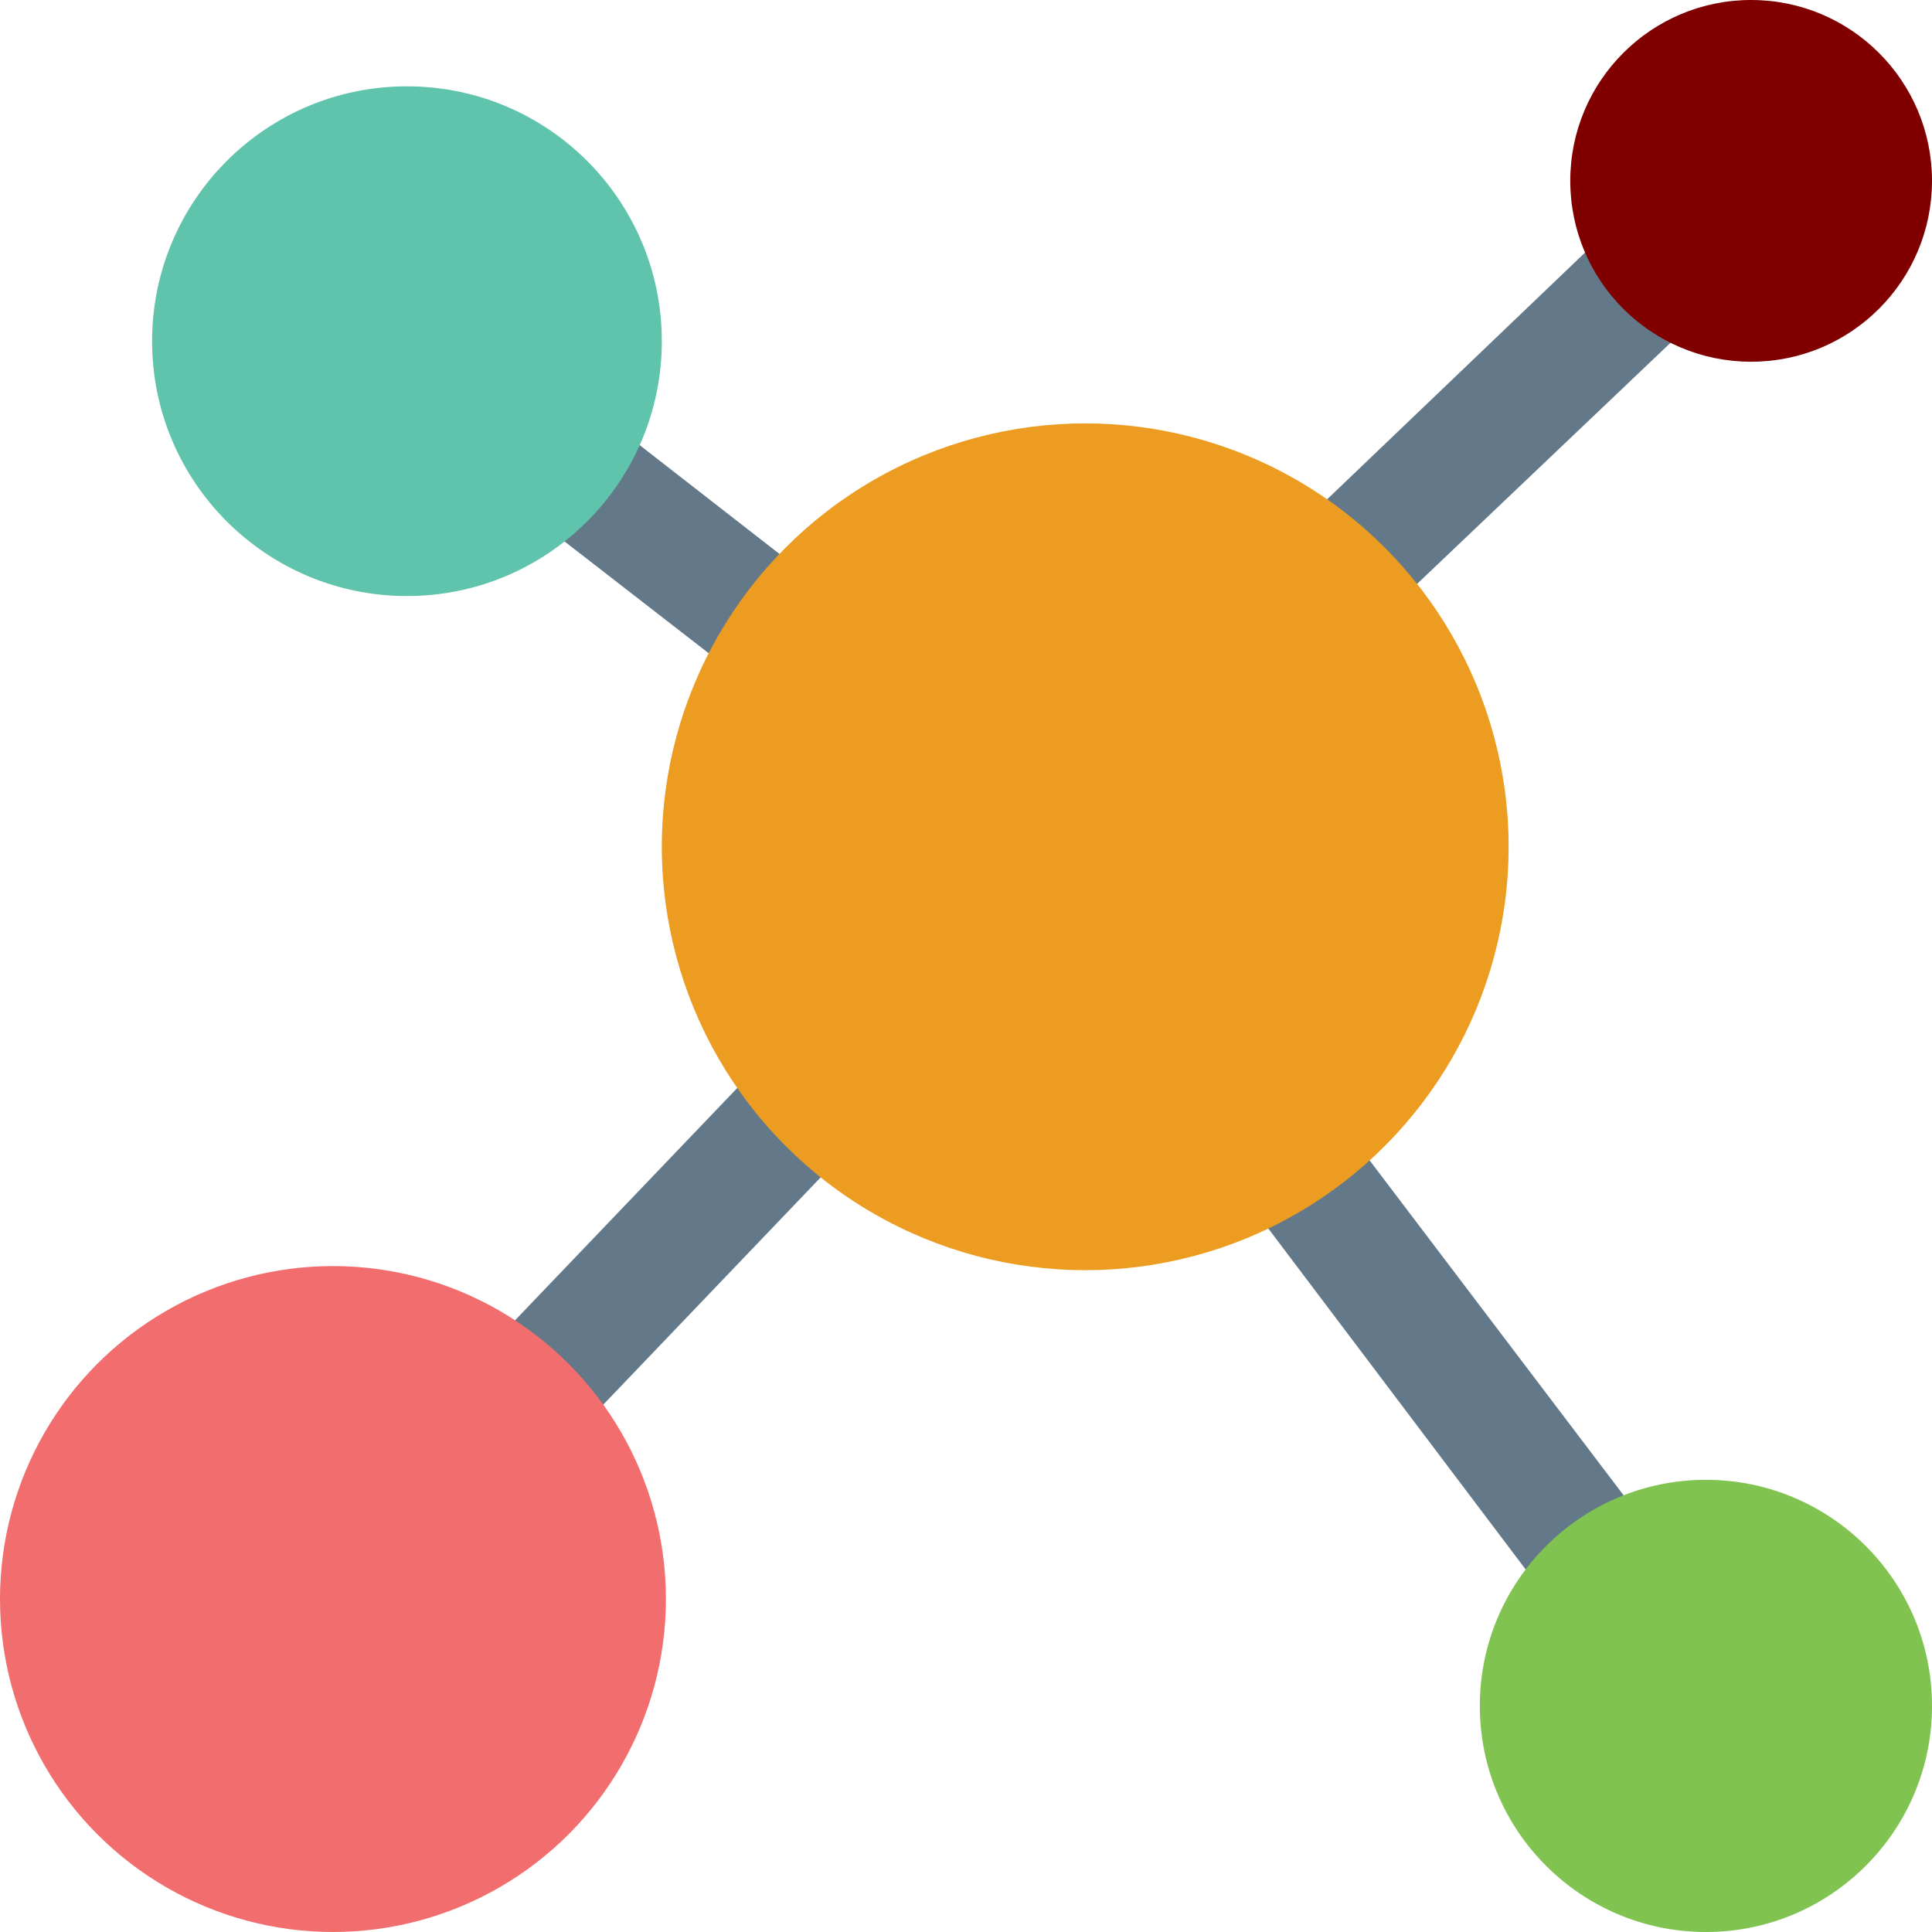
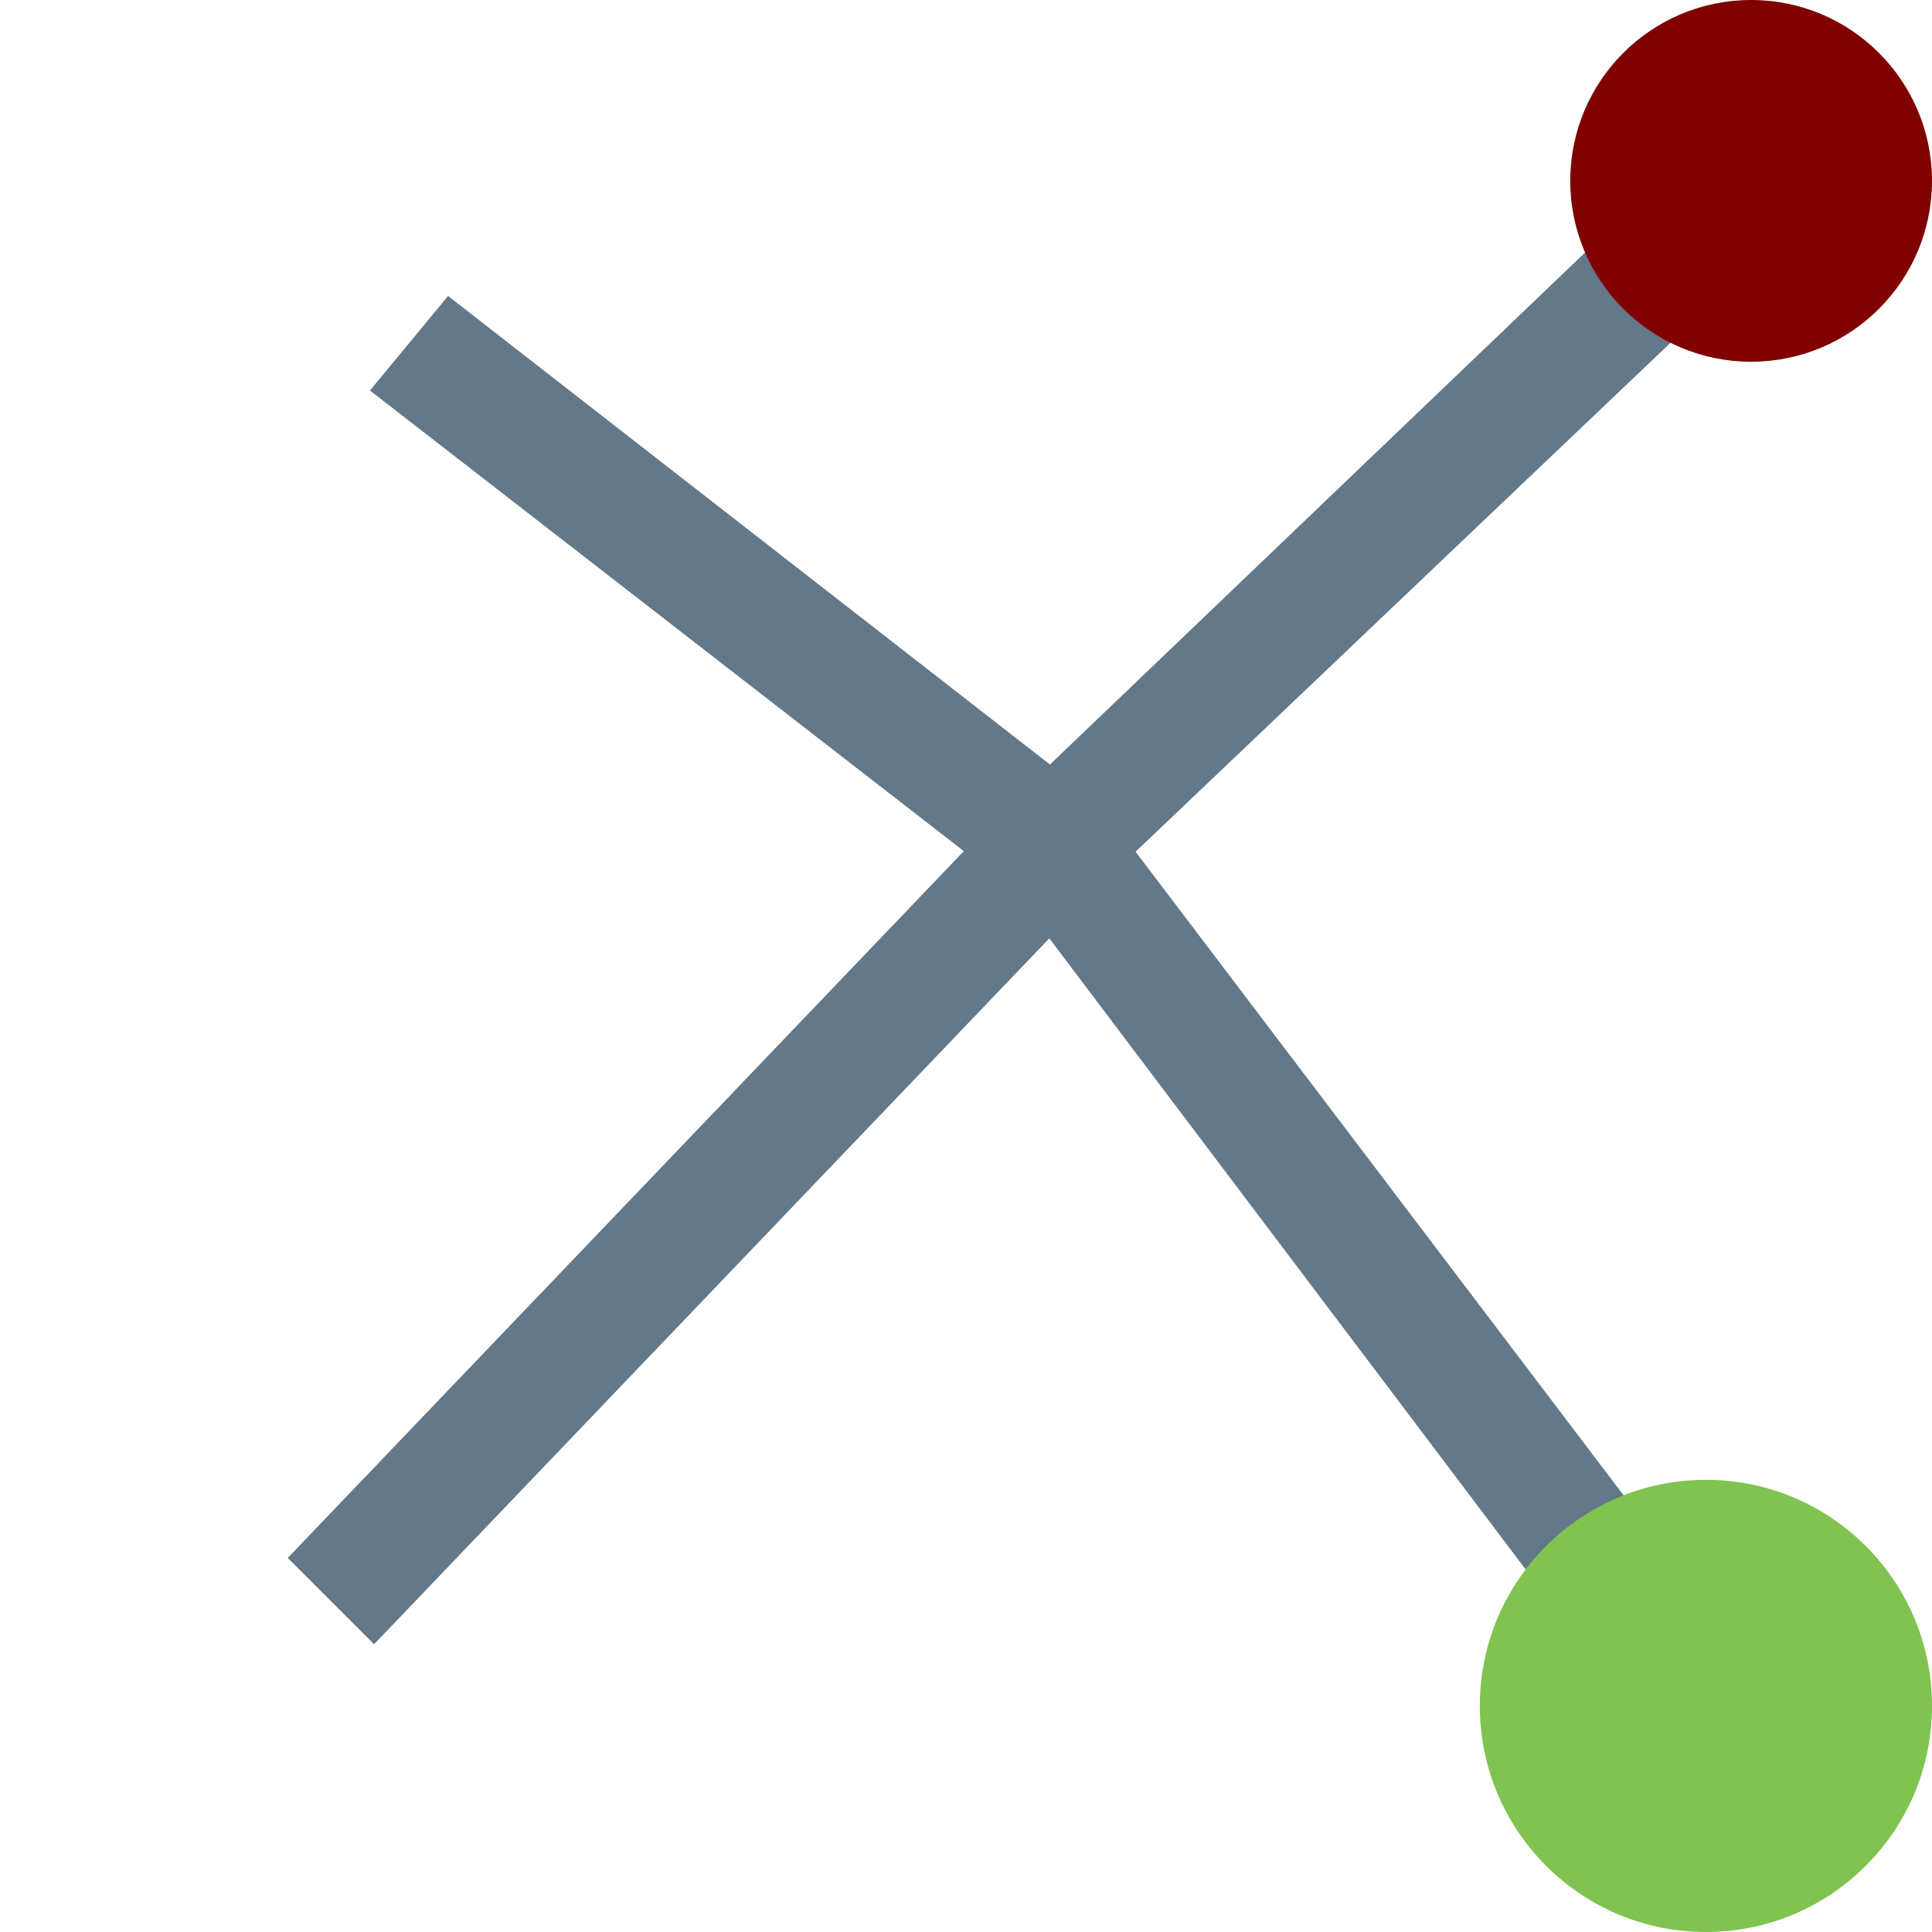
<svg xmlns="http://www.w3.org/2000/svg" height="800px" width="800px" version="1.1" id="Layer_1" viewBox="0 0 501.333 501.333" xml:space="preserve">
  <g>
    <polygon style="fill:#637888;" points="97.067,426.667 74.667,404.267 262.4,208 459.733,19.2 482.133,42.667 284.8,230.4  " />
    <polygon style="fill:#637888;" points="429.867,452.267 262.4,230.4 96,101.333 116.267,76.8 284.8,208 455.467,433.067  " />
  </g>
-   <circle style="fill:#ed9c22;" cx="281.6" cy="219.733" r="109.867" />
-   <circle style="fill:#F16D6E;" cx="86.4" cy="414.933" r="86.4" />
-   <circle style="fill:#60C3AB;" cx="105.6" cy="88.533" r="66.133" />
  <circle style="fill:#80C350;" cx="442.667" cy="442.667" r="58.667" />
  <circle style="fill:#800000;" cx="454.4" cy="46.933" r="46.933" />
</svg>